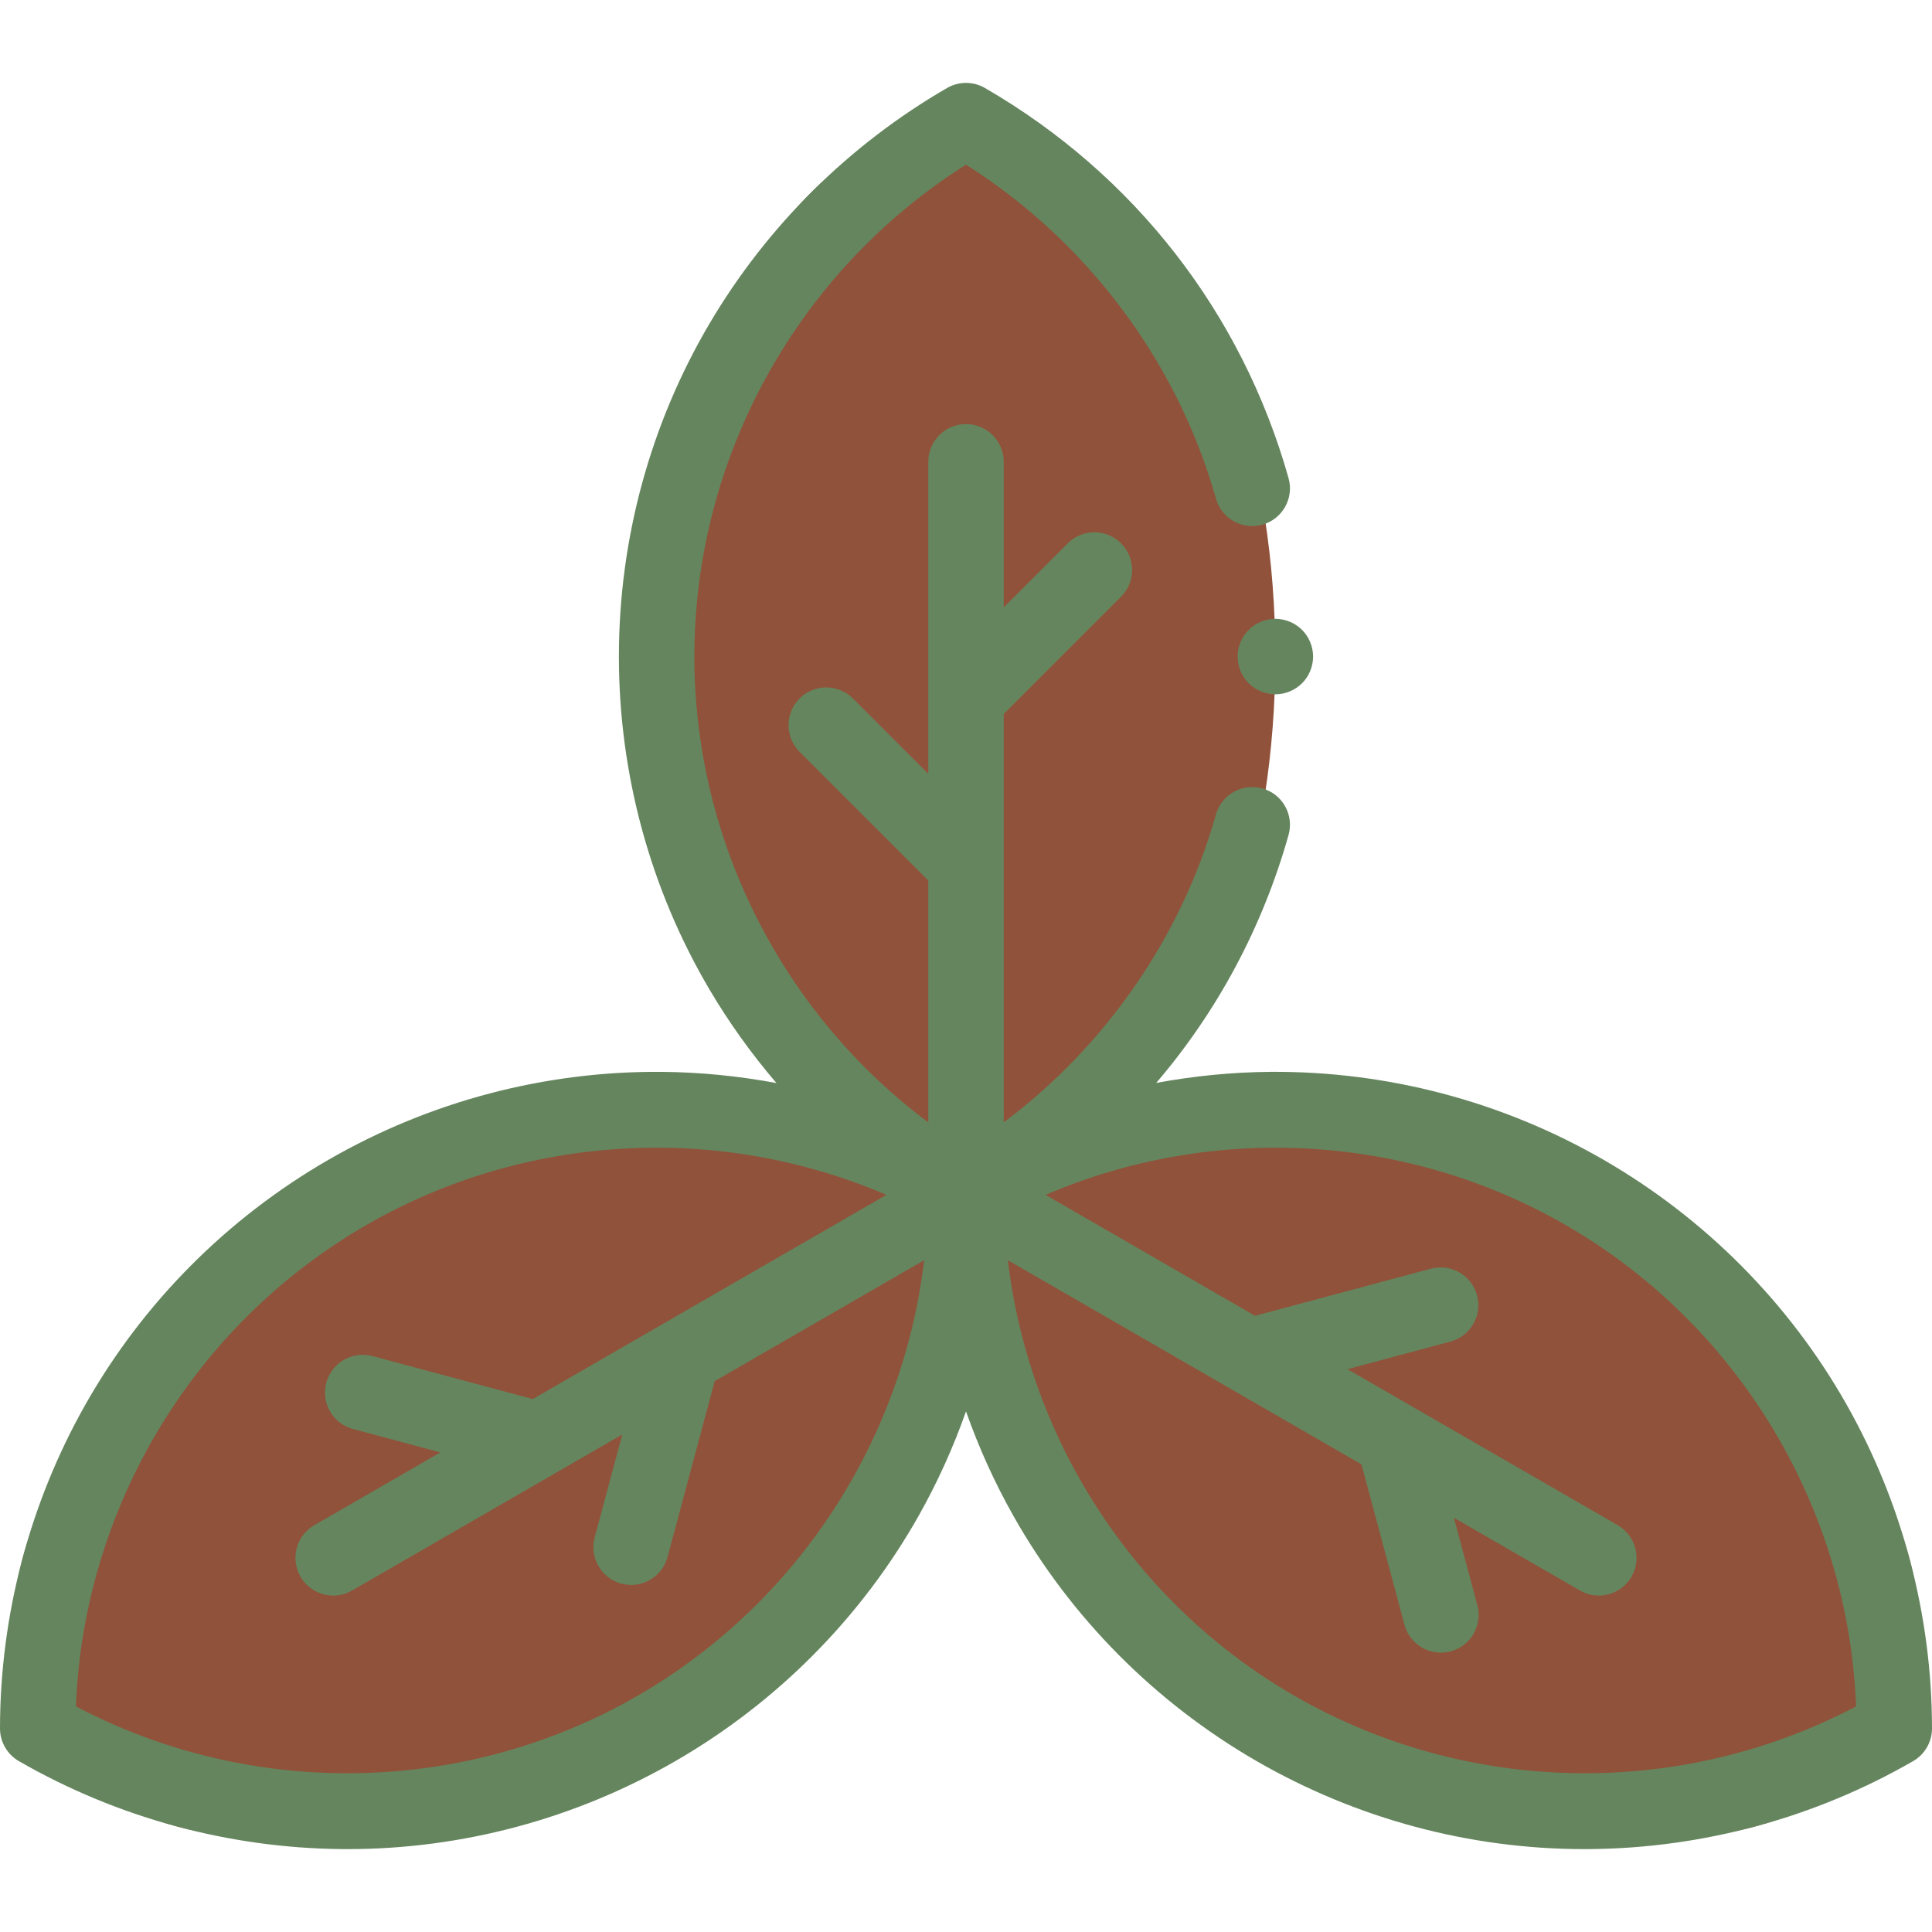
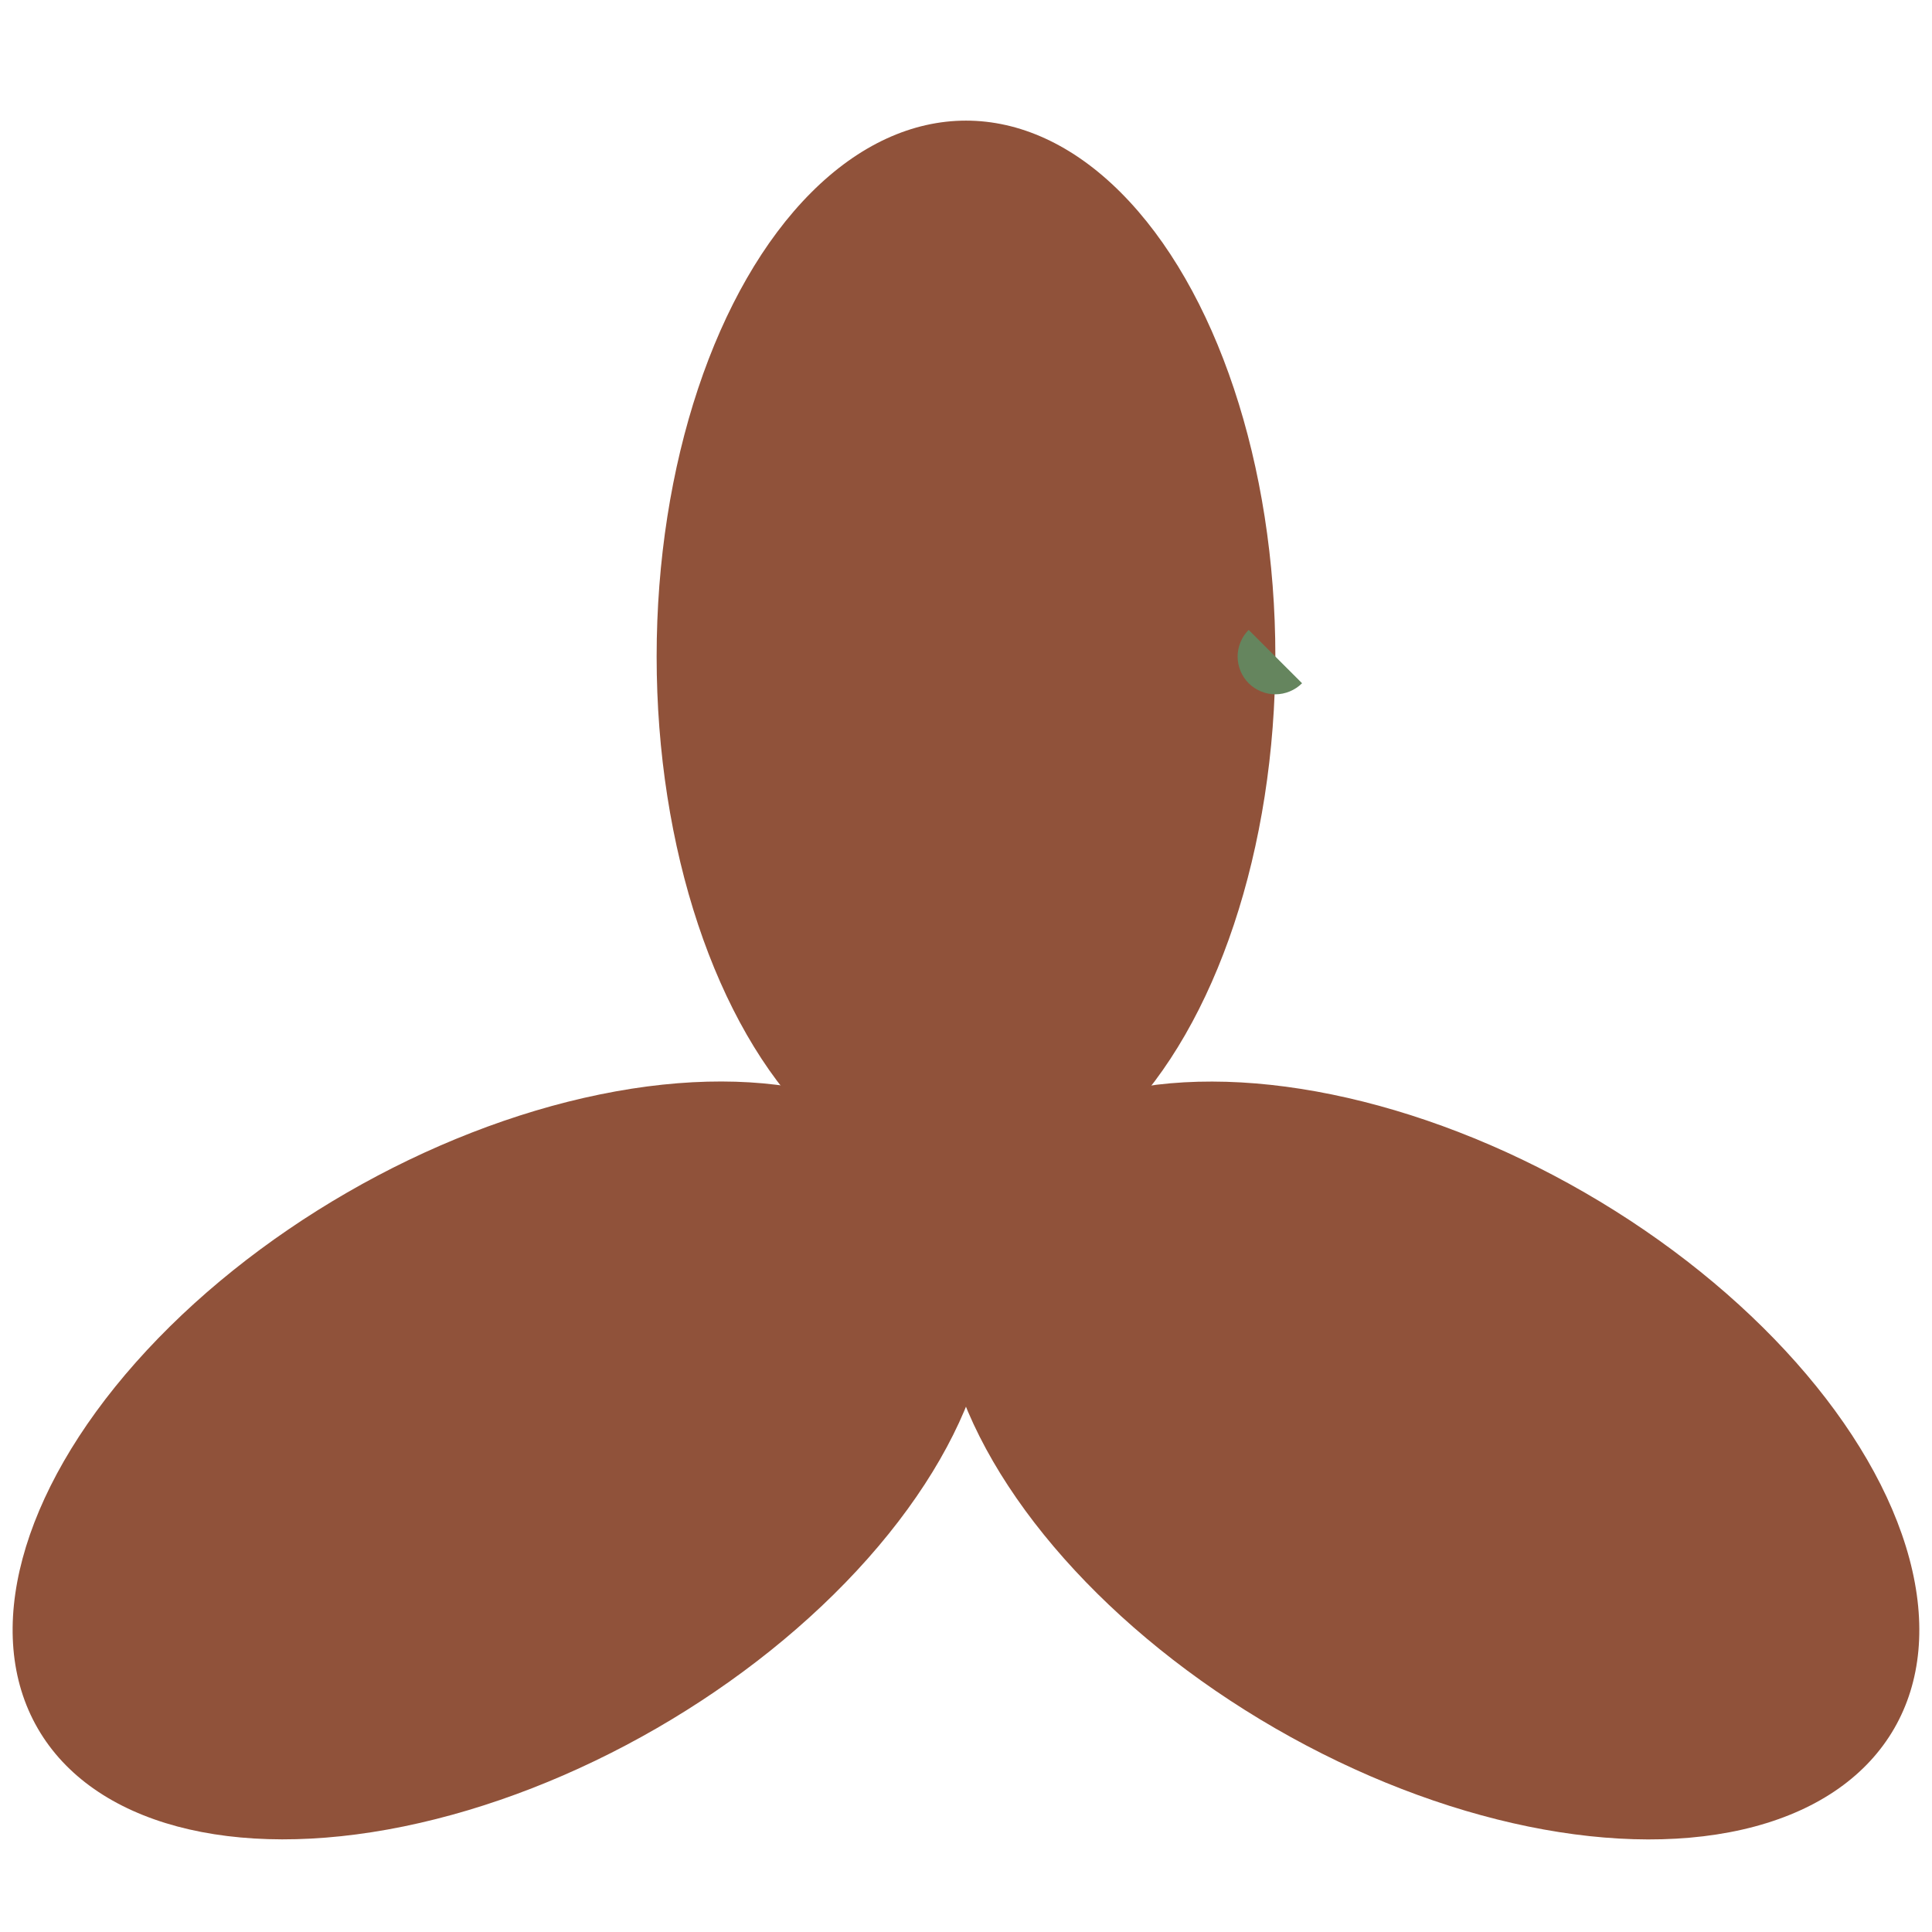
<svg xmlns="http://www.w3.org/2000/svg" width="512" height="512" x="0" y="0" viewBox="0 0 512 512" style="enable-background:new 0 0 512 512" xml:space="preserve" class="">
  <g>
    <g id="XMLID_882_">
      <g fill="#d8ec84">
        <ellipse id="XMLID_1307_" cx="256" cy="173.995" rx="81.985" ry="142.028" fill="#90523a" data-original="#d8ec84" style="" class="" />
        <ellipse id="XMLID_1315_" cx="133" cy="387.038" rx="142.028" ry="81.985" transform="matrix(.866 -.5 .5 .866 -175.7 118.353)" fill="#90523a" data-original="#d8ec84" style="" class="" />
        <ellipse id="XMLID_1325_" cx="379" cy="387.038" rx="81.985" ry="142.028" transform="matrix(.5 -.866 .866 .5 -145.685 521.742)" fill="#90523a" data-original="#d8ec84" style="" class="" />
      </g>
      <g id="XMLID_648_">
-         <path id="XMLID_651_" d="m489.393 372.271c-15.215-26.914-37.484-49.354-64.4-64.895s-57.471-23.558-88.4-23.326c-10.15.092-20.249 1.097-30.183 2.938 16.159-18.894 28.158-41.19 35.068-65.706 1.498-5.315-1.596-10.84-6.912-12.338-5.313-1.497-10.839 1.598-12.338 6.912-9.141 32.433-29.247 61.366-56.228 81.582v-108.21l31.1-31.099c3.905-3.905 3.906-10.237 0-14.143-3.905-3.904-10.237-3.904-14.142 0l-16.958 16.959v-38.561c0-5.522-4.477-10-10-10s-10 4.478-10 10v82.676l-19.962-19.962c-3.905-3.904-10.237-3.904-14.143 0-3.905 3.905-3.905 10.237 0 14.143l34.105 34.105v64.098c-38.61-28.865-61.985-74.688-61.985-123.448 0-52.841 27.436-102.251 71.983-130.346 32.006 20.212 55.991 52.158 66.23 88.484 1.499 5.316 7.025 8.411 12.338 6.912 5.316-1.498 8.41-7.022 6.912-12.338-12.345-43.799-40.924-80.52-80.471-103.397-3.098-1.791-6.917-1.79-10.015 0-25.966 15.021-47.744 36.621-62.978 62.465-15.701 26.634-24 57.14-24 88.22s8.299 61.586 24 88.22c5.185 8.796 11.145 17.086 17.754 24.807-9.991-1.863-20.15-2.879-30.361-2.972-30.908-.247-61.484 7.785-88.4 23.326-26.917 15.54-49.186 37.979-64.401 64.894-14.763 26.114-22.581 55.774-22.606 85.772-.003 3.579 1.907 6.887 5.007 8.673 25.992 14.978 55.586 23.037 85.585 23.31.521.004 1.038.007 1.559.007 30.383 0 60.379-8.055 86.842-23.333 26.916-15.54 49.186-37.98 64.4-64.894 5.025-8.889 9.225-18.195 12.607-27.779 3.382 9.584 7.582 18.89 12.607 27.779 15.215 26.914 37.484 49.354 64.401 64.894 26.464 15.279 56.458 23.333 86.843 23.333.519 0 1.038-.002 1.557-.007 29.999-.271 59.593-8.331 85.585-23.309 3.101-1.786 5.01-5.094 5.007-8.673-.025-29.998-7.843-59.658-22.607-85.773zm-320.4 77.107c-45.762 26.42-102.273 27.364-148.876 2.832 2.057-52.625 31.129-101.093 76.891-127.514 42.226-24.38 93.598-27.049 137.9-8.043l-93.715 54.107-42.483-11.382c-5.333-1.43-10.818 1.736-12.247 7.071-1.43 5.335 1.736 10.817 7.071 12.247l23.164 6.207-33.395 19.281c-4.783 2.762-6.422 8.877-3.66 13.66 1.852 3.208 5.213 5.002 8.669 5.002 1.696 0 3.416-.433 4.991-1.342l71.6-41.339-7.307 27.27c-1.43 5.334 1.736 10.817 7.071 12.247.867.232 1.738.344 2.595.344 4.415 0 8.456-2.947 9.653-7.415l12.483-46.588 55.51-32.049c-5.692 47.868-33.689 91.025-75.915 115.404zm174.015 0c-42.227-24.38-70.224-67.536-75.916-115.404l93.716 54.106 11.383 42.482c1.197 4.469 5.237 7.415 9.653 7.415.856 0 1.728-.111 2.595-.344 5.334-1.43 8.5-6.913 7.071-12.247l-6.207-23.164 33.395 19.28c1.575.909 3.294 1.342 4.991 1.342 3.456 0 6.817-1.794 8.669-5.002 2.762-4.783 1.123-10.898-3.66-13.66l-71.6-41.338 27.27-7.307c5.334-1.43 8.5-6.913 7.071-12.247s-6.91-8.504-12.248-7.071l-46.588 12.483-55.51-32.048c44.302-19.004 95.675-16.336 137.901 8.042 45.762 26.421 74.834 74.889 76.891 127.515-46.605 24.533-103.114 23.588-148.877-2.833z" fill="#65855e" data-original="#000000" style="" class="" />
-         <path id="XMLID_653_" d="m330.91 166.929c-1.86 1.86-2.93 4.43-2.93 7.07 0 2.63 1.07 5.21 2.93 7.069 1.87 1.86 4.44 2.931 7.07 2.931s5.21-1.07 7.08-2.931c1.86-1.859 2.92-4.439 2.92-7.069 0-2.641-1.06-5.21-2.92-7.07-1.87-1.87-4.44-2.93-7.08-2.93-2.63.001-5.2 1.06-7.07 2.93z" fill="#65855e" data-original="#000000" style="" class="" />
+         <path id="XMLID_653_" d="m330.91 166.929c-1.86 1.86-2.93 4.43-2.93 7.07 0 2.63 1.07 5.21 2.93 7.069 1.87 1.86 4.44 2.931 7.07 2.931s5.21-1.07 7.08-2.931z" fill="#65855e" data-original="#000000" style="" class="" />
      </g>
    </g>
  </g>
</svg>